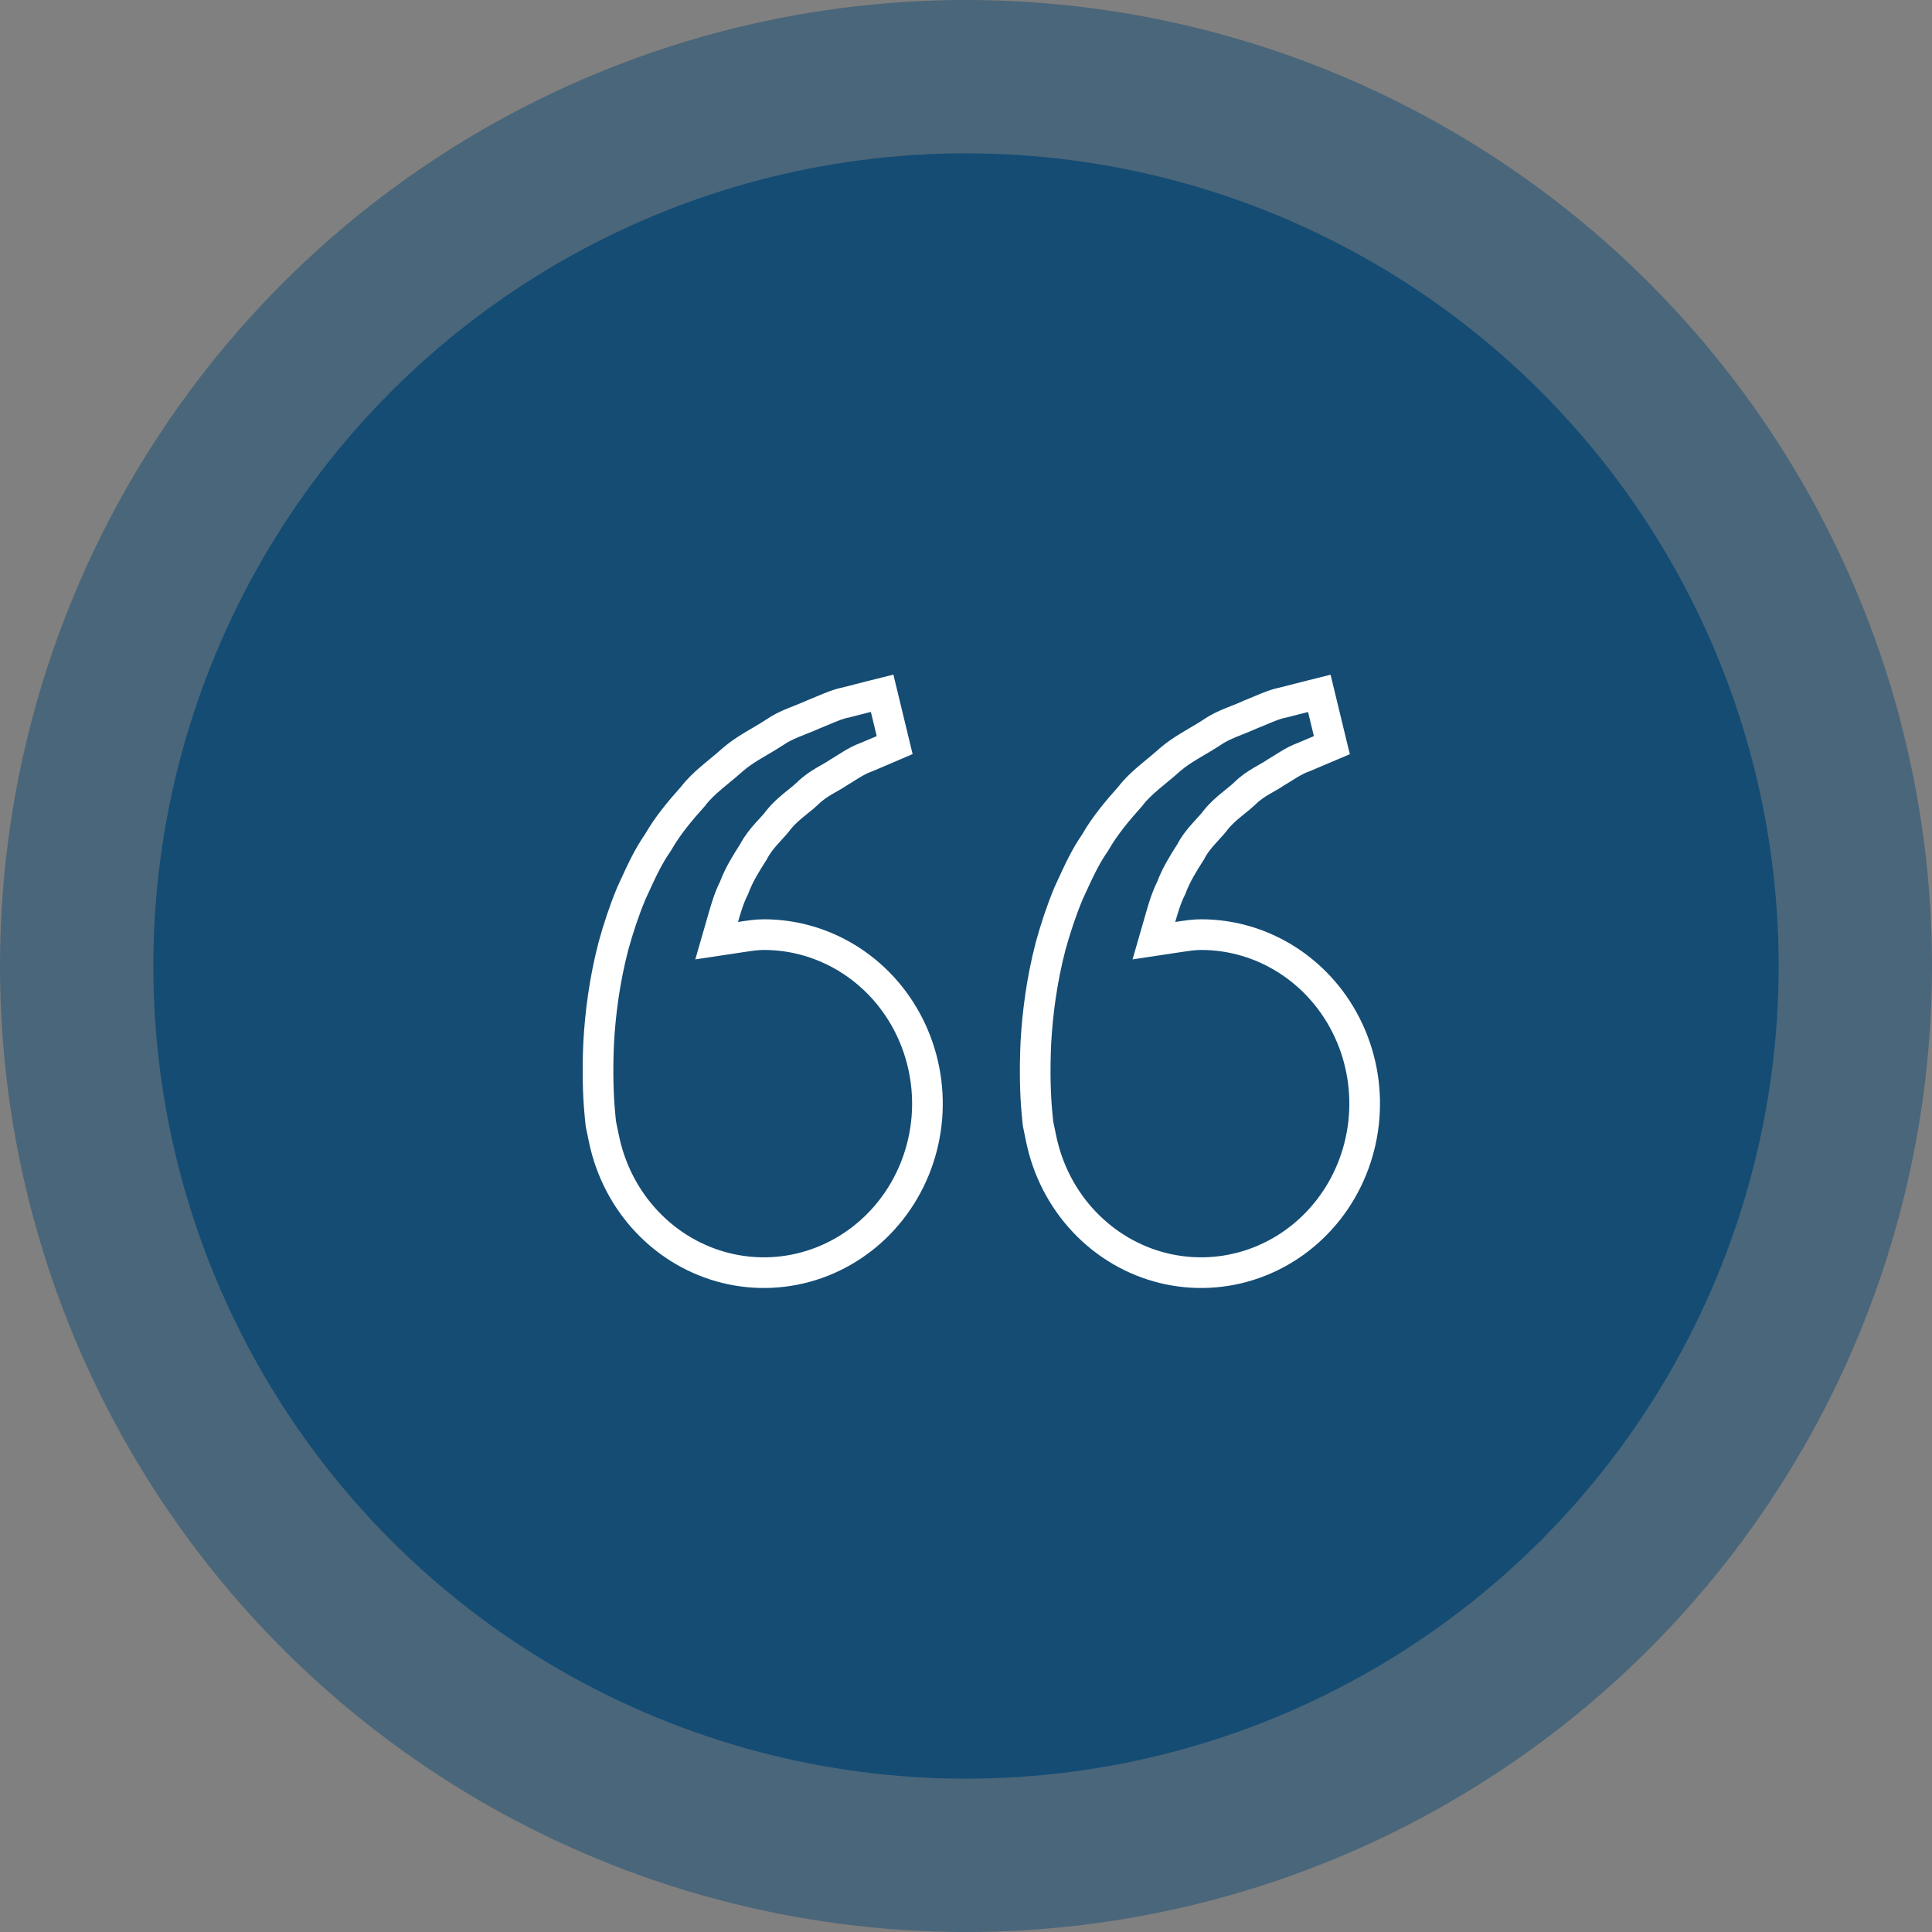
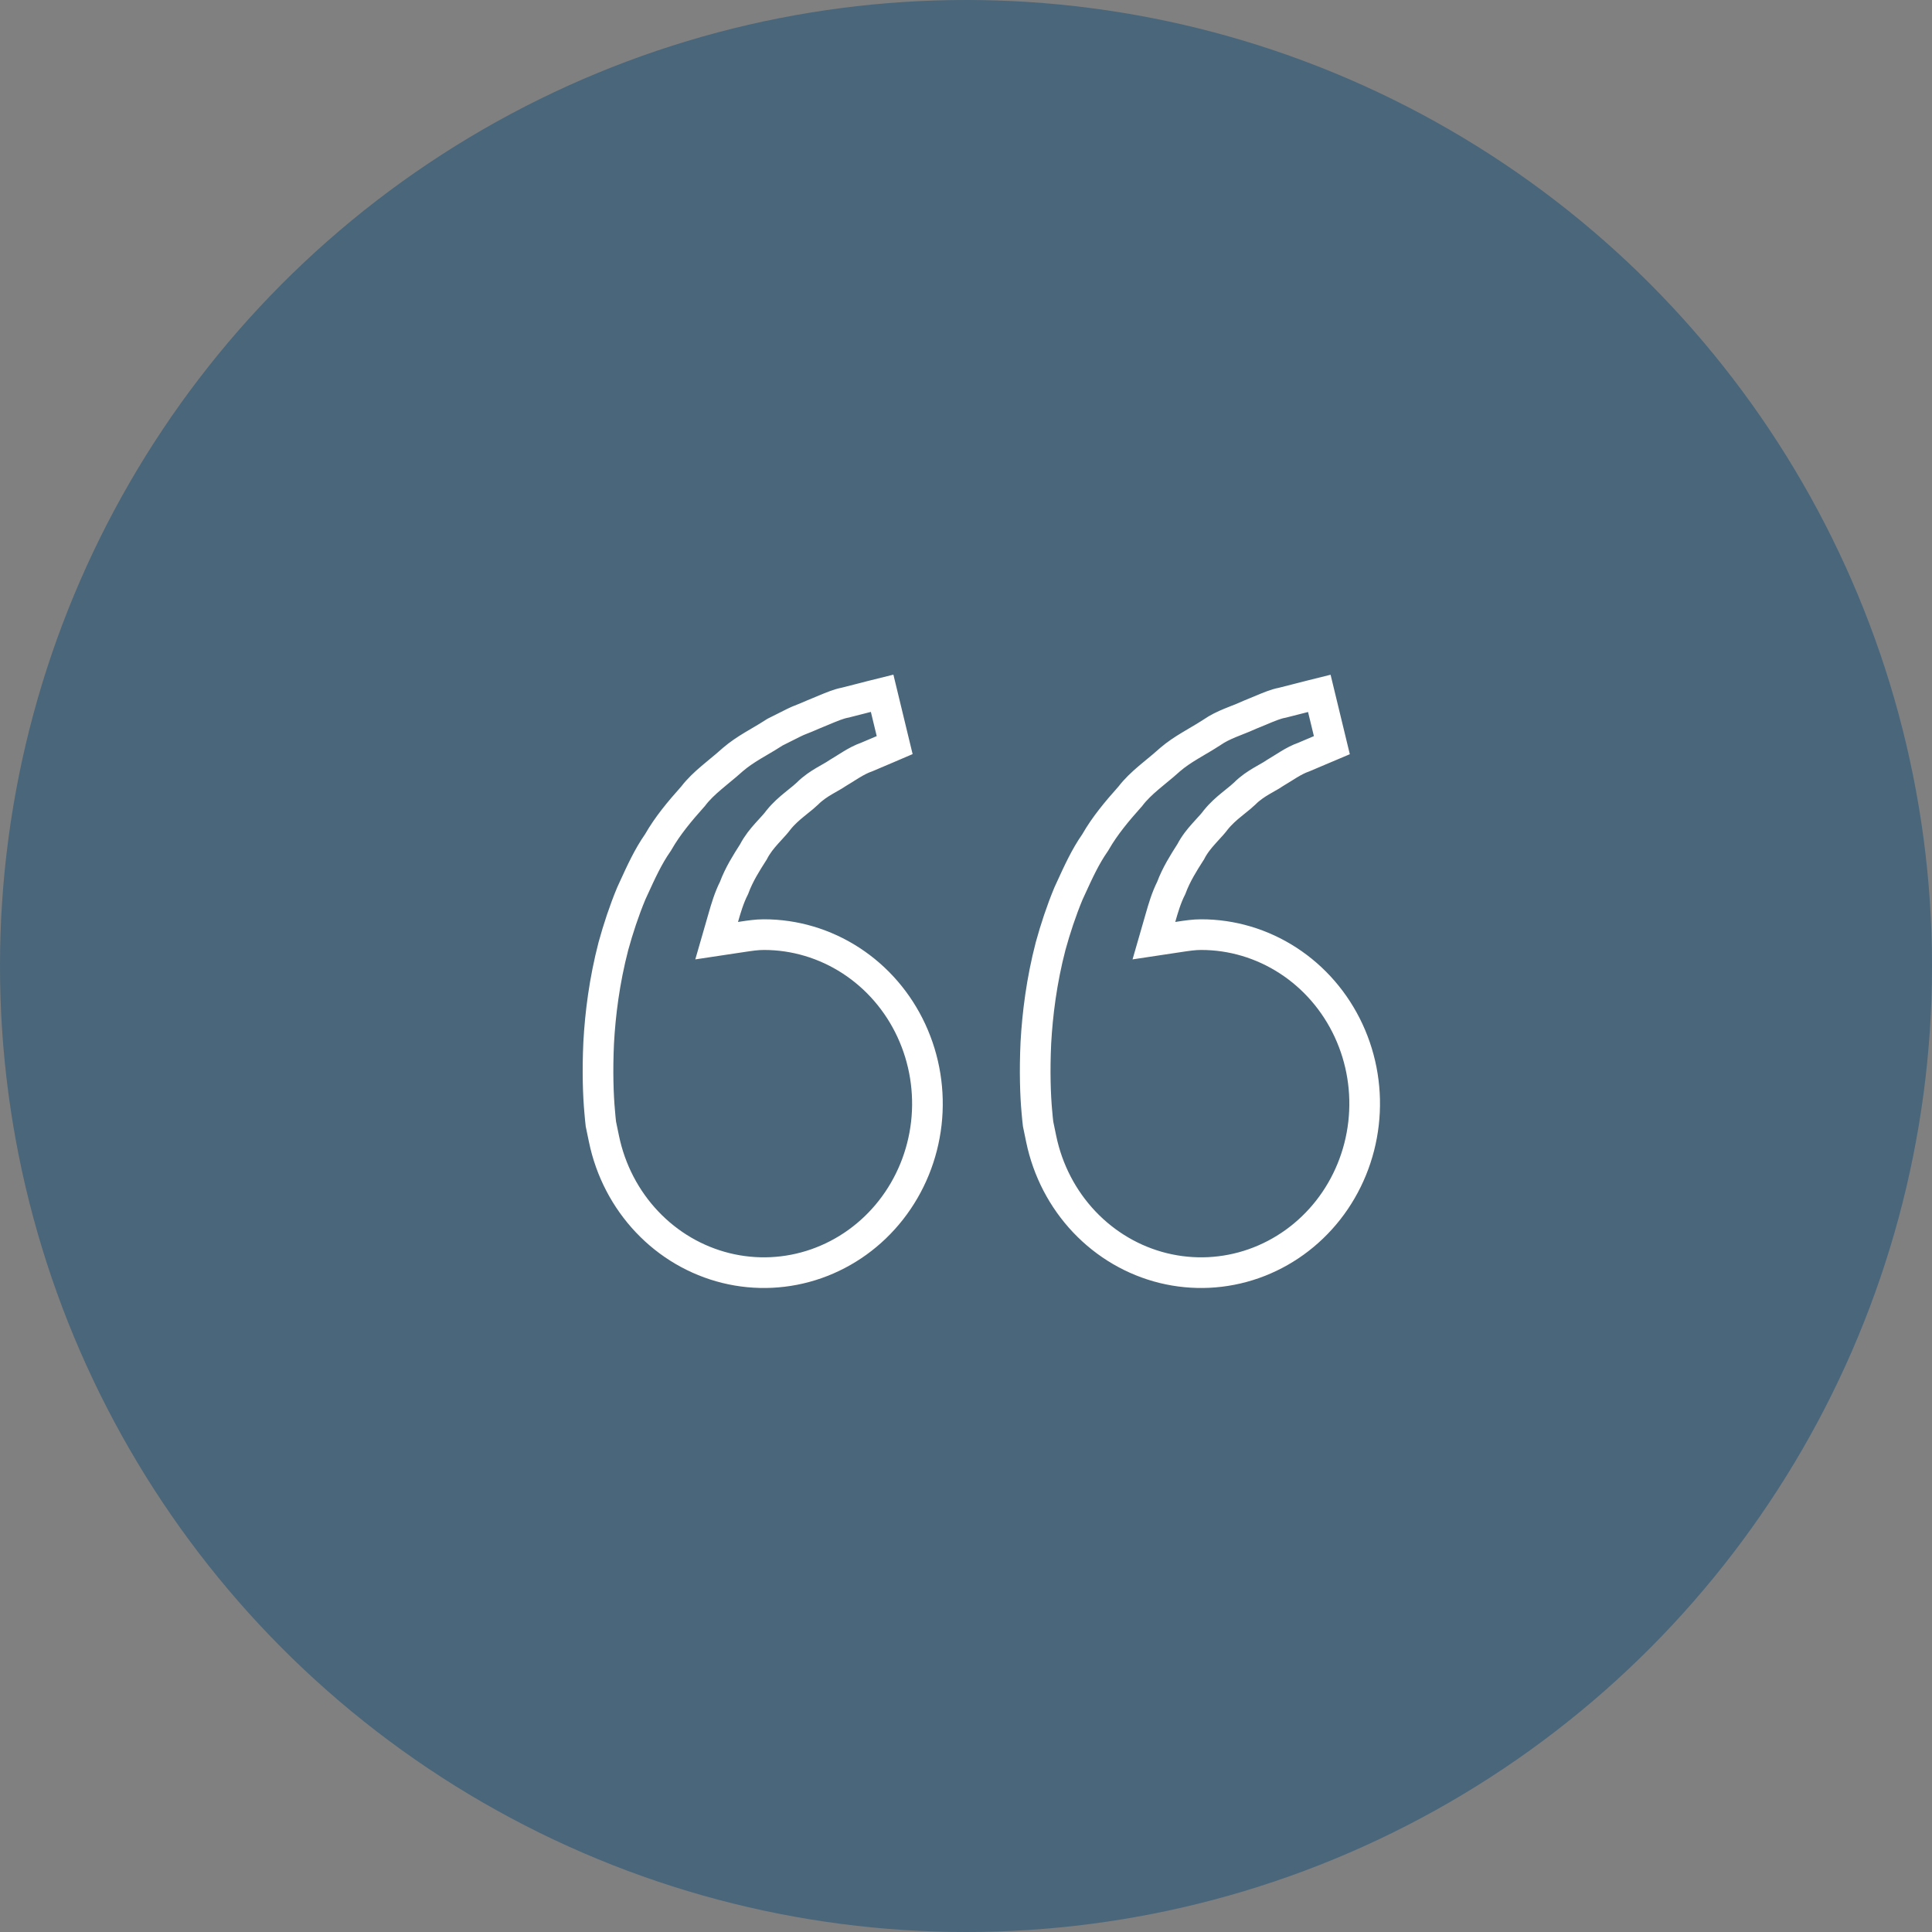
<svg xmlns="http://www.w3.org/2000/svg" width="63" height="63" viewBox="0 0 63 63" fill="none">
  <rect x="0" y="0" width="63" height="63" fill="#808080" stroke="none" />
  <circle opacity="0.5" cx="31.5" cy="31.5" r="31.5" fill="#144C74" />
-   <circle cx="31.5" cy="31.5" r="26.5" fill="#144C74" />
  <g clip-path="url(#clip0_2002_2)">
-     <path d="M19.696 37.144L19.594 36.653C19.579 36.526 19.567 36.398 19.557 36.271L19.556 36.262C19.505 35.711 19.479 34.938 19.522 34C19.573 33.069 19.707 31.986 20.003 30.849C20.16 30.28 20.35 29.7 20.585 29.135C20.613 29.075 20.64 29.015 20.667 28.956C20.912 28.421 21.135 27.933 21.447 27.485L21.459 27.467L21.47 27.448C21.771 26.924 22.164 26.454 22.587 25.98L22.6 25.966L22.611 25.951C22.775 25.738 22.975 25.549 23.201 25.357C23.274 25.295 23.355 25.228 23.438 25.159C23.594 25.031 23.761 24.893 23.907 24.76C24.102 24.594 24.314 24.453 24.544 24.314C24.617 24.271 24.694 24.225 24.774 24.178C24.937 24.082 25.109 23.981 25.263 23.88L25.274 23.873C25.453 23.749 25.647 23.656 25.86 23.568C25.924 23.542 25.996 23.513 26.072 23.483C26.219 23.425 26.38 23.361 26.52 23.297C26.642 23.248 26.752 23.202 26.853 23.159C27.136 23.041 27.348 22.952 27.559 22.912L27.575 22.909L27.591 22.904C27.792 22.852 27.967 22.808 28.129 22.767C28.252 22.736 28.367 22.706 28.481 22.677C28.482 22.677 28.483 22.677 28.484 22.676L28.765 22.606L29.174 24.297L28.95 24.393L28.948 24.394L28.268 24.683C28.084 24.747 27.918 24.838 27.775 24.924C27.708 24.964 27.641 25.006 27.578 25.046L27.557 25.06C27.485 25.104 27.418 25.147 27.35 25.187L27.335 25.196L27.321 25.205C27.239 25.262 27.16 25.306 27.062 25.362C27.009 25.392 26.951 25.425 26.883 25.465C26.712 25.566 26.511 25.695 26.328 25.879C26.24 25.963 26.147 26.038 26.035 26.127C25.995 26.16 25.952 26.194 25.906 26.232C25.744 26.364 25.556 26.526 25.392 26.729L25.387 26.736L25.381 26.743C25.305 26.845 25.226 26.932 25.128 27.038C25.088 27.082 25.045 27.128 24.998 27.181C24.856 27.34 24.693 27.535 24.567 27.78C24.563 27.786 24.559 27.793 24.555 27.799C24.343 28.132 24.099 28.513 23.936 28.954C23.772 29.278 23.671 29.626 23.587 29.918L23.585 29.925L23.369 30.674L24.14 30.558C24.158 30.555 24.176 30.552 24.194 30.55C24.458 30.51 24.68 30.477 24.908 30.477C25.912 30.476 26.896 30.769 27.748 31.322C28.599 31.875 29.284 32.667 29.719 33.607C30.155 34.548 30.324 35.597 30.206 36.634C30.087 37.671 29.687 38.65 29.052 39.459C28.418 40.268 27.575 40.873 26.624 41.207C25.673 41.541 24.65 41.59 23.674 41.35C22.697 41.109 21.804 40.588 21.1 39.844C20.395 39.1 19.908 38.164 19.696 37.144ZM43.021 22.609L43.43 24.299C43.364 24.327 43.29 24.358 43.208 24.393L43.207 24.393L42.525 24.683C42.341 24.747 42.176 24.838 42.033 24.924C41.966 24.964 41.898 25.006 41.835 25.047L41.814 25.06C41.743 25.104 41.675 25.147 41.607 25.187L41.592 25.196L41.578 25.205C41.497 25.262 41.418 25.306 41.319 25.362C41.266 25.392 41.208 25.425 41.14 25.465C40.969 25.566 40.768 25.695 40.586 25.879C40.497 25.963 40.404 26.038 40.293 26.127C40.252 26.16 40.209 26.194 40.164 26.232C40.001 26.364 39.814 26.526 39.65 26.729L39.644 26.736L39.639 26.743C39.563 26.845 39.483 26.932 39.385 27.038C39.346 27.082 39.303 27.128 39.256 27.181C39.113 27.34 38.95 27.535 38.825 27.78C38.821 27.786 38.817 27.793 38.812 27.799C38.6 28.132 38.357 28.513 38.193 28.954C38.029 29.278 37.929 29.626 37.845 29.918L37.843 29.925L37.627 30.674L38.397 30.558C38.415 30.555 38.433 30.552 38.451 30.55C38.715 30.51 38.937 30.477 39.166 30.477C40.169 30.476 41.154 30.769 42.005 31.322C42.857 31.875 43.541 32.667 43.977 33.607C44.413 34.548 44.582 35.597 44.463 36.634C44.345 37.671 43.944 38.65 43.31 39.459C42.675 40.268 41.833 40.873 40.882 41.207C39.931 41.541 38.908 41.59 37.931 41.35C36.954 41.109 36.062 40.588 35.357 39.844C34.652 39.1 34.165 38.164 33.953 37.144L33.851 36.651C33.836 36.524 33.823 36.398 33.813 36.271L33.812 36.264C33.761 35.714 33.735 34.941 33.778 34.003C33.83 33.072 33.963 31.989 34.259 30.852C34.416 30.283 34.606 29.703 34.841 29.138C34.869 29.078 34.896 29.018 34.923 28.959C35.168 28.424 35.391 27.936 35.703 27.488L35.715 27.47L35.726 27.451C36.027 26.927 36.42 26.457 36.843 25.983L36.856 25.969L36.867 25.954C37.032 25.74 37.231 25.552 37.457 25.359C37.53 25.297 37.611 25.231 37.694 25.162C37.85 25.034 38.017 24.896 38.163 24.763C38.358 24.596 38.571 24.456 38.801 24.317C38.873 24.273 38.95 24.227 39.031 24.18C39.193 24.085 39.365 23.984 39.519 23.883L39.53 23.875C39.709 23.752 39.903 23.659 40.116 23.571C40.18 23.544 40.252 23.516 40.328 23.486C40.475 23.428 40.636 23.364 40.776 23.299C40.898 23.25 41.008 23.204 41.109 23.162C41.392 23.043 41.604 22.954 41.815 22.915L41.831 22.911L41.847 22.907C42.048 22.855 42.223 22.811 42.385 22.77C42.508 22.738 42.623 22.709 42.737 22.68C42.738 22.679 42.739 22.679 42.74 22.679L43.021 22.609Z" stroke="white" />
+     <path d="M19.696 37.144L19.594 36.653C19.579 36.526 19.567 36.398 19.557 36.271L19.556 36.262C19.505 35.711 19.479 34.938 19.522 34C19.573 33.069 19.707 31.986 20.003 30.849C20.16 30.28 20.35 29.7 20.585 29.135C20.613 29.075 20.64 29.015 20.667 28.956C20.912 28.421 21.135 27.933 21.447 27.485L21.459 27.467L21.47 27.448C21.771 26.924 22.164 26.454 22.587 25.98L22.6 25.966L22.611 25.951C22.775 25.738 22.975 25.549 23.201 25.357C23.274 25.295 23.355 25.228 23.438 25.159C23.594 25.031 23.761 24.893 23.907 24.76C24.102 24.594 24.314 24.453 24.544 24.314C24.617 24.271 24.694 24.225 24.774 24.178C24.937 24.082 25.109 23.981 25.263 23.88L25.274 23.873C25.924 23.542 25.996 23.513 26.072 23.483C26.219 23.425 26.38 23.361 26.52 23.297C26.642 23.248 26.752 23.202 26.853 23.159C27.136 23.041 27.348 22.952 27.559 22.912L27.575 22.909L27.591 22.904C27.792 22.852 27.967 22.808 28.129 22.767C28.252 22.736 28.367 22.706 28.481 22.677C28.482 22.677 28.483 22.677 28.484 22.676L28.765 22.606L29.174 24.297L28.95 24.393L28.948 24.394L28.268 24.683C28.084 24.747 27.918 24.838 27.775 24.924C27.708 24.964 27.641 25.006 27.578 25.046L27.557 25.06C27.485 25.104 27.418 25.147 27.35 25.187L27.335 25.196L27.321 25.205C27.239 25.262 27.16 25.306 27.062 25.362C27.009 25.392 26.951 25.425 26.883 25.465C26.712 25.566 26.511 25.695 26.328 25.879C26.24 25.963 26.147 26.038 26.035 26.127C25.995 26.16 25.952 26.194 25.906 26.232C25.744 26.364 25.556 26.526 25.392 26.729L25.387 26.736L25.381 26.743C25.305 26.845 25.226 26.932 25.128 27.038C25.088 27.082 25.045 27.128 24.998 27.181C24.856 27.34 24.693 27.535 24.567 27.78C24.563 27.786 24.559 27.793 24.555 27.799C24.343 28.132 24.099 28.513 23.936 28.954C23.772 29.278 23.671 29.626 23.587 29.918L23.585 29.925L23.369 30.674L24.14 30.558C24.158 30.555 24.176 30.552 24.194 30.55C24.458 30.51 24.68 30.477 24.908 30.477C25.912 30.476 26.896 30.769 27.748 31.322C28.599 31.875 29.284 32.667 29.719 33.607C30.155 34.548 30.324 35.597 30.206 36.634C30.087 37.671 29.687 38.65 29.052 39.459C28.418 40.268 27.575 40.873 26.624 41.207C25.673 41.541 24.65 41.59 23.674 41.35C22.697 41.109 21.804 40.588 21.1 39.844C20.395 39.1 19.908 38.164 19.696 37.144ZM43.021 22.609L43.43 24.299C43.364 24.327 43.29 24.358 43.208 24.393L43.207 24.393L42.525 24.683C42.341 24.747 42.176 24.838 42.033 24.924C41.966 24.964 41.898 25.006 41.835 25.047L41.814 25.06C41.743 25.104 41.675 25.147 41.607 25.187L41.592 25.196L41.578 25.205C41.497 25.262 41.418 25.306 41.319 25.362C41.266 25.392 41.208 25.425 41.14 25.465C40.969 25.566 40.768 25.695 40.586 25.879C40.497 25.963 40.404 26.038 40.293 26.127C40.252 26.16 40.209 26.194 40.164 26.232C40.001 26.364 39.814 26.526 39.65 26.729L39.644 26.736L39.639 26.743C39.563 26.845 39.483 26.932 39.385 27.038C39.346 27.082 39.303 27.128 39.256 27.181C39.113 27.34 38.95 27.535 38.825 27.78C38.821 27.786 38.817 27.793 38.812 27.799C38.6 28.132 38.357 28.513 38.193 28.954C38.029 29.278 37.929 29.626 37.845 29.918L37.843 29.925L37.627 30.674L38.397 30.558C38.415 30.555 38.433 30.552 38.451 30.55C38.715 30.51 38.937 30.477 39.166 30.477C40.169 30.476 41.154 30.769 42.005 31.322C42.857 31.875 43.541 32.667 43.977 33.607C44.413 34.548 44.582 35.597 44.463 36.634C44.345 37.671 43.944 38.65 43.31 39.459C42.675 40.268 41.833 40.873 40.882 41.207C39.931 41.541 38.908 41.59 37.931 41.35C36.954 41.109 36.062 40.588 35.357 39.844C34.652 39.1 34.165 38.164 33.953 37.144L33.851 36.651C33.836 36.524 33.823 36.398 33.813 36.271L33.812 36.264C33.761 35.714 33.735 34.941 33.778 34.003C33.83 33.072 33.963 31.989 34.259 30.852C34.416 30.283 34.606 29.703 34.841 29.138C34.869 29.078 34.896 29.018 34.923 28.959C35.168 28.424 35.391 27.936 35.703 27.488L35.715 27.47L35.726 27.451C36.027 26.927 36.42 26.457 36.843 25.983L36.856 25.969L36.867 25.954C37.032 25.74 37.231 25.552 37.457 25.359C37.53 25.297 37.611 25.231 37.694 25.162C37.85 25.034 38.017 24.896 38.163 24.763C38.358 24.596 38.571 24.456 38.801 24.317C38.873 24.273 38.95 24.227 39.031 24.18C39.193 24.085 39.365 23.984 39.519 23.883L39.53 23.875C39.709 23.752 39.903 23.659 40.116 23.571C40.18 23.544 40.252 23.516 40.328 23.486C40.475 23.428 40.636 23.364 40.776 23.299C40.898 23.25 41.008 23.204 41.109 23.162C41.392 23.043 41.604 22.954 41.815 22.915L41.831 22.911L41.847 22.907C42.048 22.855 42.223 22.811 42.385 22.77C42.508 22.738 42.623 22.709 42.737 22.68C42.738 22.679 42.739 22.679 42.74 22.679L43.021 22.609Z" stroke="white" />
  </g>
  <defs>
    <clipPath id="clip0_2002_2">
      <rect width="26" height="20" fill="white" transform="translate(19 22)" />
    </clipPath>
  </defs>
</svg>